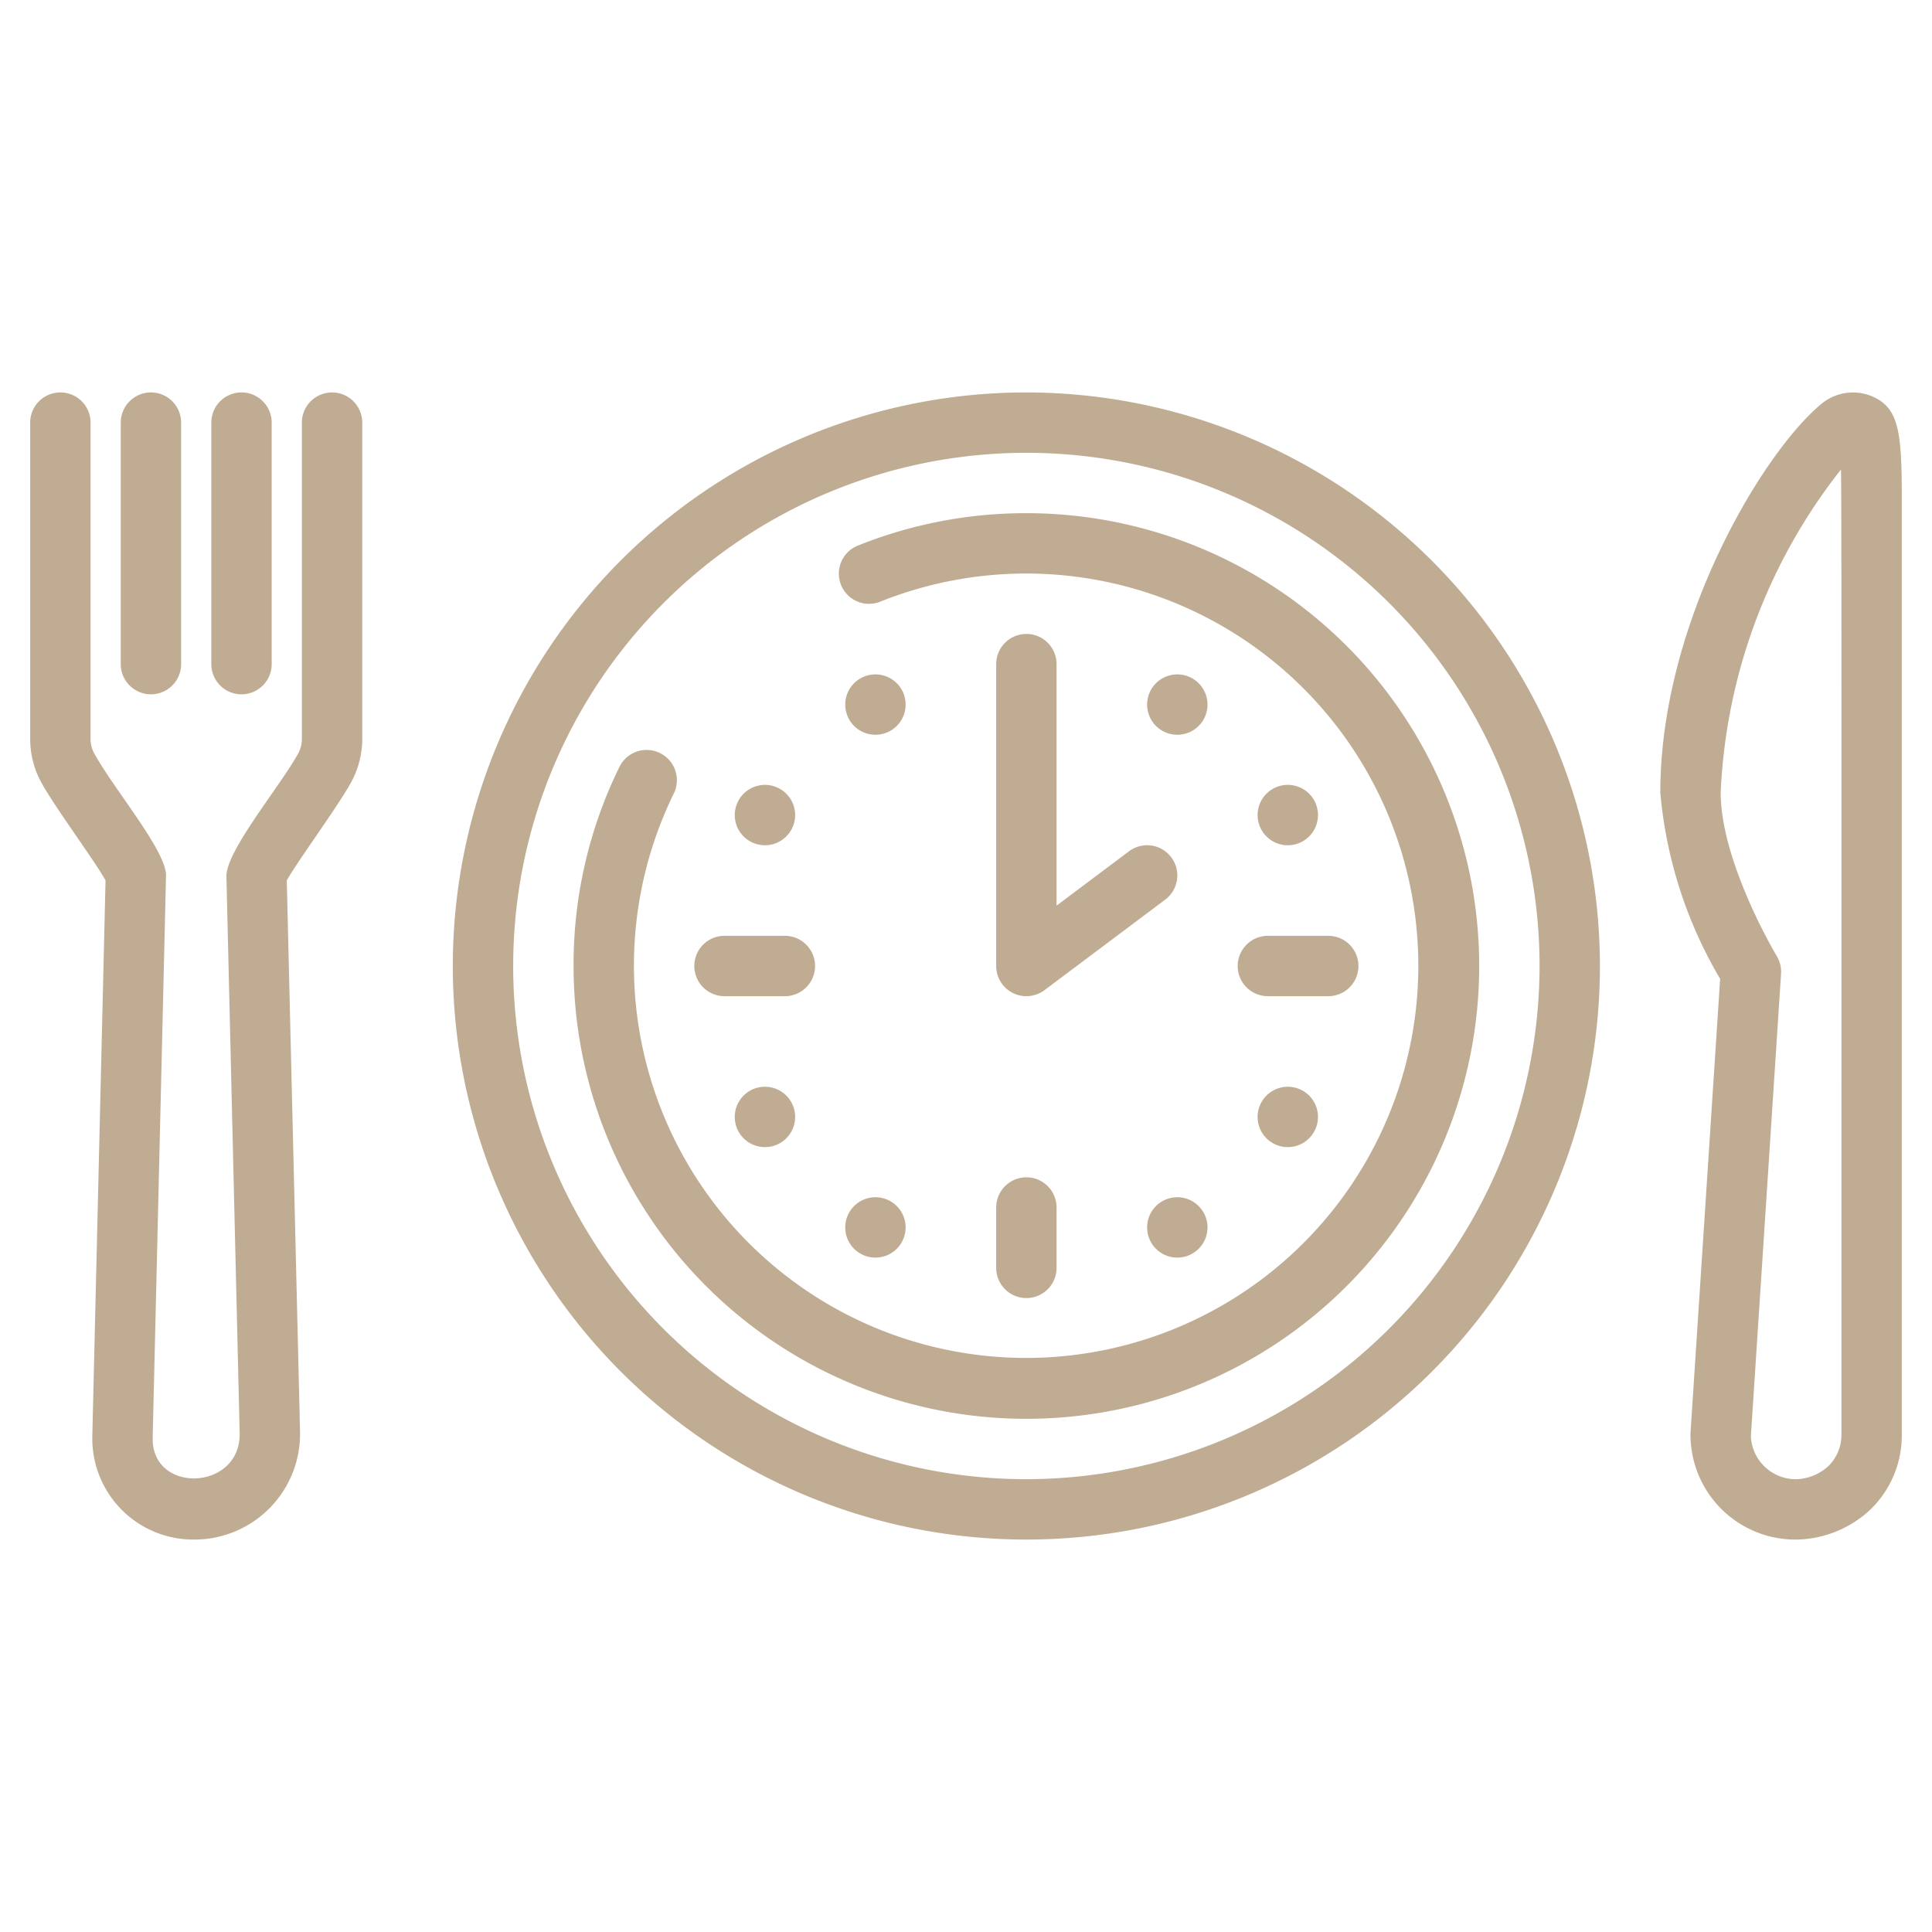
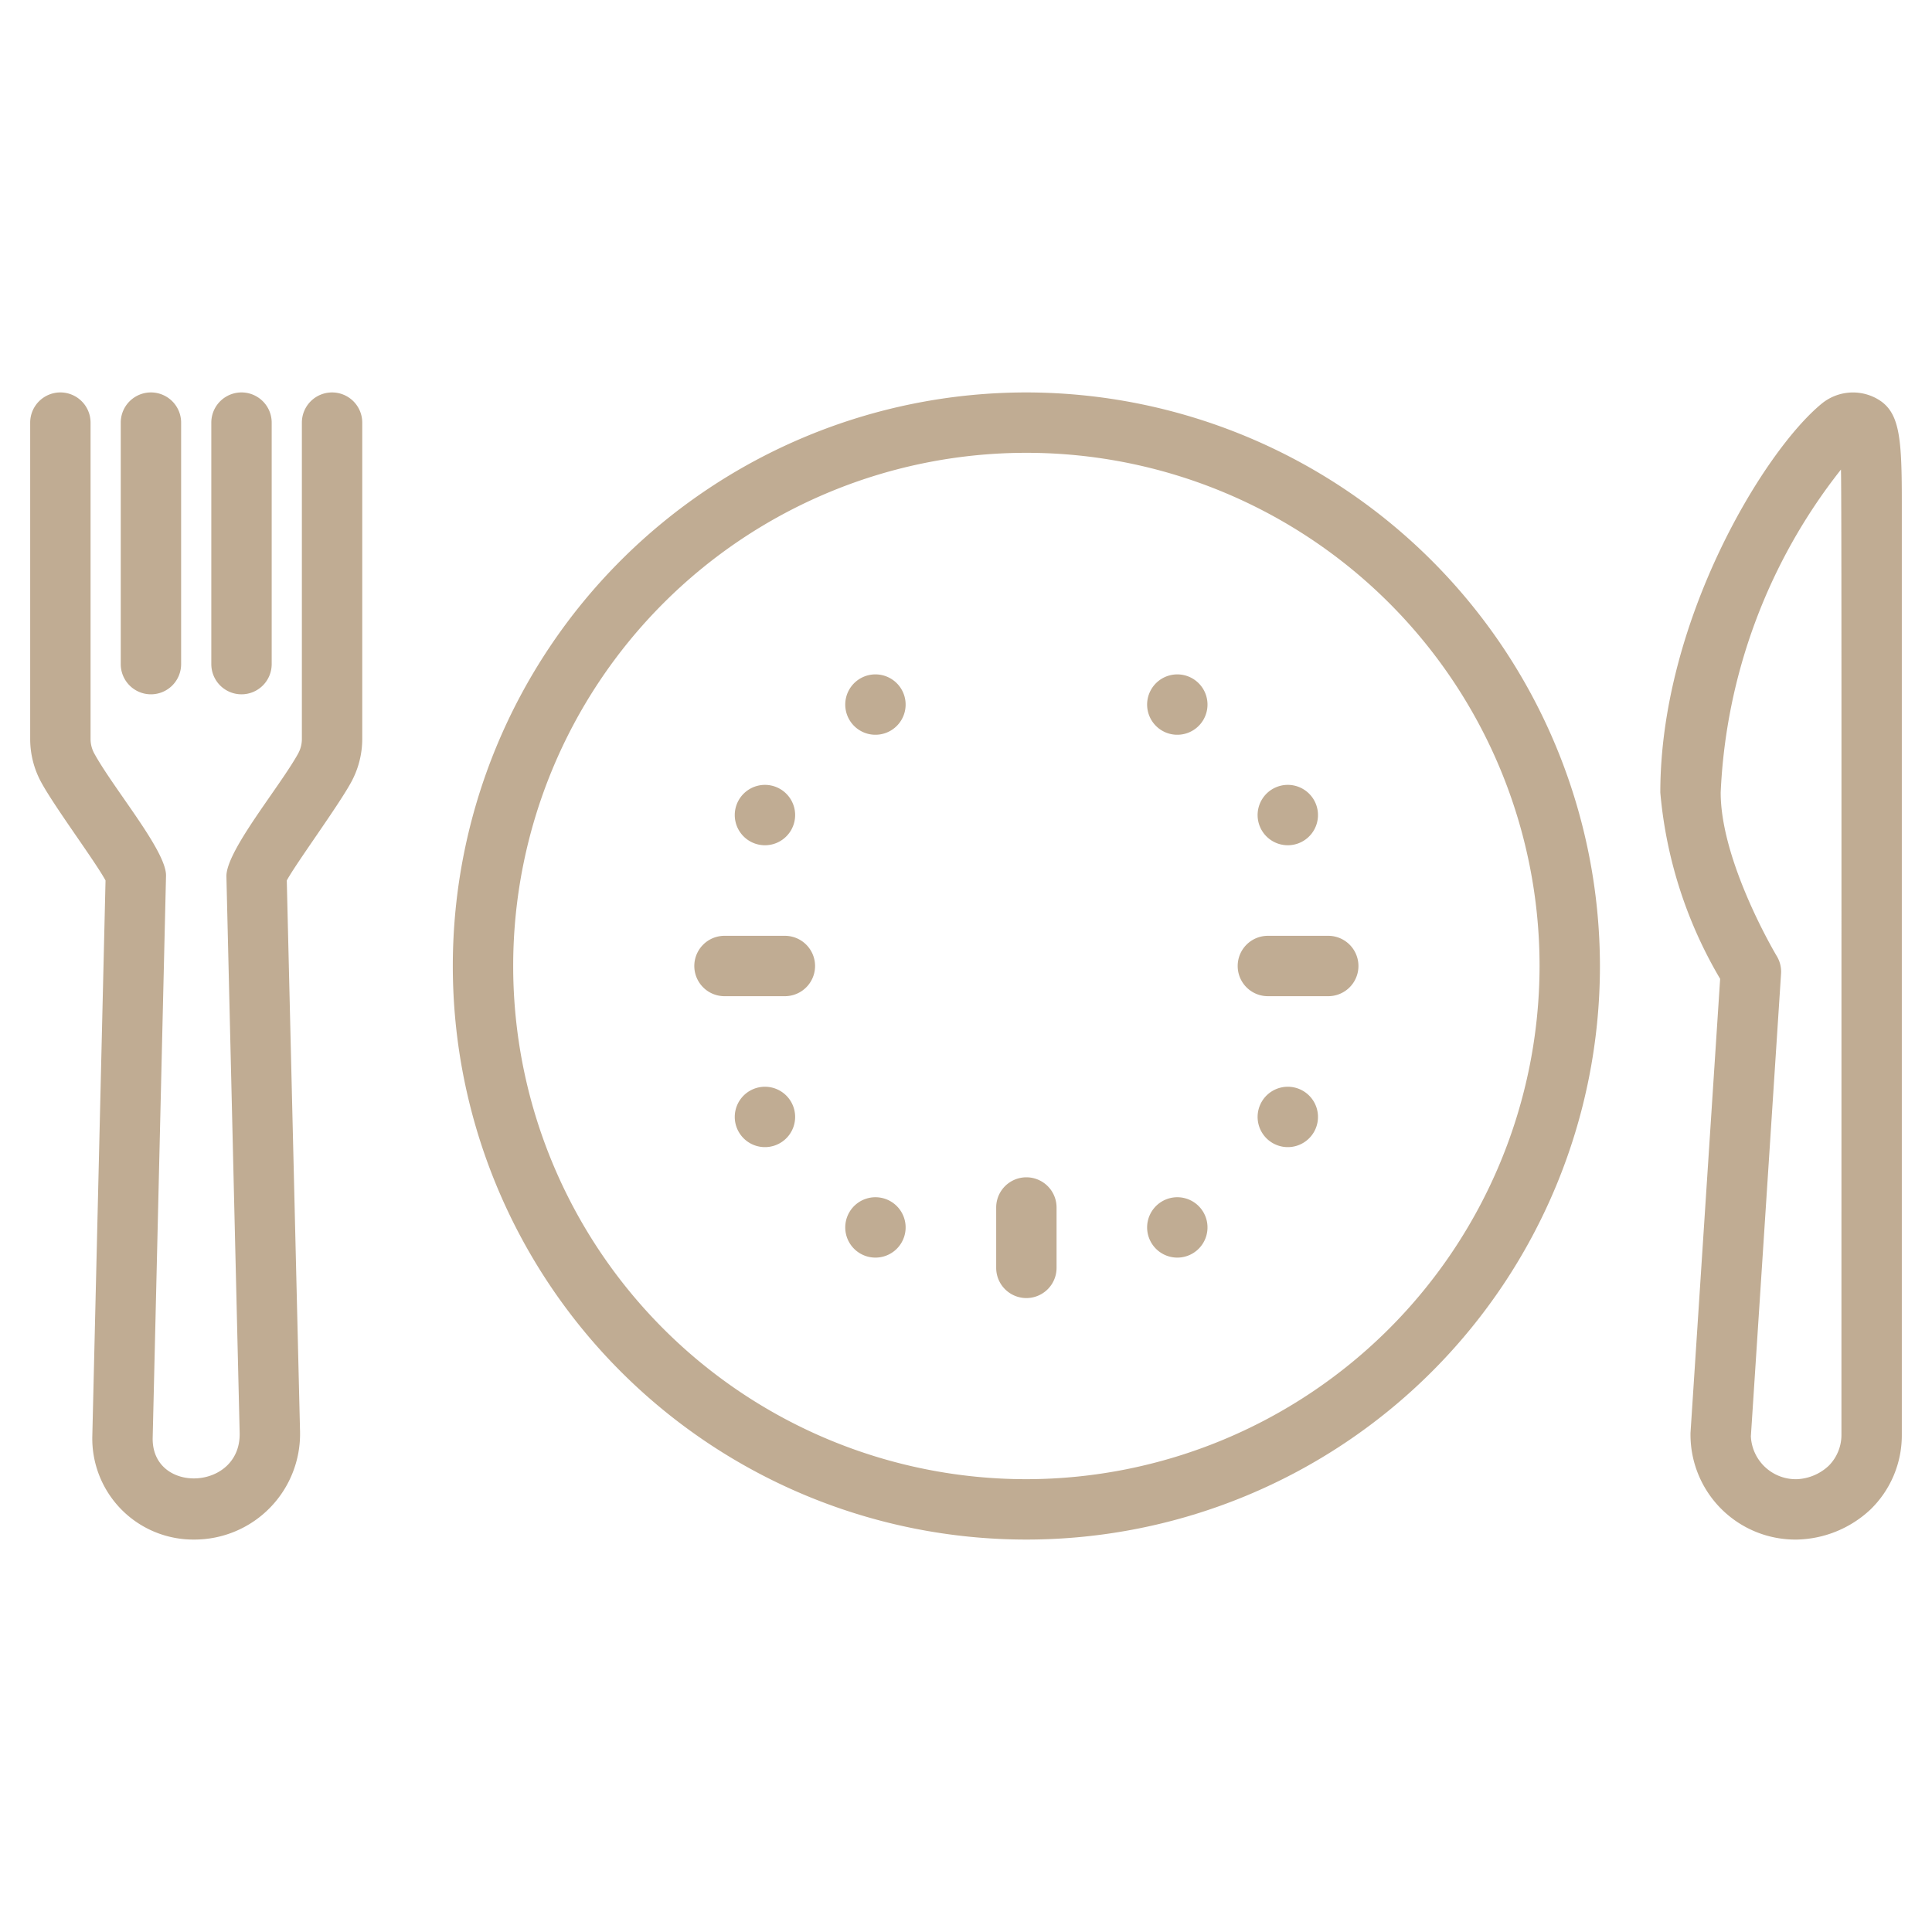
<svg xmlns="http://www.w3.org/2000/svg" viewBox="0 0 64 64">
  <path fill="#c0ac93" d="m11 13a1 1 0 0 0 -1 1v10.48a1.006 1.006 0 0 1 -.124.483c-.608 1.101-2.376 3.207-2.376 4.061l.439 18.44c.047 1.93-2.927 2.04-2.881.158l.442-18.622c0-.826-1.72-2.847-2.377-4.04a1 1 0 0 1 -.123-.48v-10.48a1 1 0 0 0 -2 0v10.48a2.993 2.993 0 0 0 .374 1.45c.468.849 1.761 2.578 2.122 3.236l-.438 18.407a3.347 3.347 0 0 0 3.381 3.427 3.5 3.5 0 0 0 3.5-3.583l-.439-18.251c.324-.59 1.68-2.434 2.121-3.233a3 3 0 0 0 .379-1.453v-10.48a1 1 0 0 0 -1-1z" />
  <path fill="#c0ac93" d="m8 23a1 1 0 0 0 1-1v-8a1 1 0 0 0 -2 0v8a1 1 0 0 0 1 1z" />
  <path fill="#c0ac93" d="m5 23a1 1 0 0 0 1-1v-8a1 1 0 0 0 -2 0v8a1 1 0 0 0 1 1z" />
  <path fill="#c0ac93" d="m62.065 13.151a1.633 1.633 0 0 0 -1.711.214c-1.921 1.567-5.354 7.214-5.354 12.89a14.624 14.624 0 0 0 1.982 6.171l-.982 15.043v.033a3.475 3.475 0 0 0 3.529 3.498 3.671 3.671 0 0 0 2.437-1 3.423 3.423 0 0 0 1.034-2.466v-30.923c0-2.24-.076-3.06-.935-3.46zm-1.065 34.383a1.449 1.449 0 0 1 -.417 1.017 1.642 1.642 0 0 1 -1.054.449 1.49 1.49 0 0 1 -1.529-1.42l1-15.327a1 1 0 0 0 -.142-.581c-.019-.03-1.858-3.111-1.858-5.417a18.586 18.586 0 0 1 3.984-10.7c.024.705.016 10.867.016 31.979z" />
  <path fill="#c0ac93" d="m34 13a19 19 0 1 0 19 19 19.021 19.021 0 0 0 -19-19zm0 36a17 17 0 1 1 17-17 17.019 17.019 0 0 1 -17 17z" />
-   <path fill="#c0ac93" d="m34 17a14.913 14.913 0 0 0 -5.584 1.074 1 1 0 0 0 .744 1.857 12.992 12.992 0 1 1 -6.84 6.354 1 1 0 1 0 -1.8-.881 14.853 14.853 0 0 0 -1.52 6.596 15 15 0 1 0 15-15z" />
+   <path fill="#c0ac93" d="m34 17z" />
  <path fill="#c0ac93" d="m33 42a1 1 0 0 0 2 0v-2a1 1 0 0 0 -2 0z" />
  <path fill="#c0ac93" d="m41 32a1 1 0 0 0 1 1h2a1 1 0 0 0 0-2h-2a1 1 0 0 0 -1 1z" />
  <path fill="#c0ac93" d="m24 33h2a1 1 0 0 0 0-2h-2a1 1 0 0 0 0 2z" />
-   <path fill="#c0ac93" d="m34 21a1 1 0 0 0 -1 1v10a1 1 0 0 0 1.6.8l4-3a1 1 0 1 0 -1.2-1.6l-2.4 1.8v-8a1 1 0 0 0 -1-1z" />
  <path fill="#c0ac93" d="m29.5 24.206a1 1 0 1 0 -1.366-.366 1 1 0 0 0 1.366.366z" />
  <path fill="#c0ac93" d="m38.5 39.794a1 1 0 1 0 1.366.366 1 1 0 0 0 -1.366-.366z" />
  <path fill="#c0ac93" d="m24.84 27.866a1 1 0 1 0 -.366-1.366 1 1 0 0 0 .366 1.366z" />
  <path fill="#c0ac93" d="m41.794 36.5a1 1 0 1 0 1.366-.366 1 1 0 0 0 -1.366.366z" />
  <path fill="#c0ac93" d="m24.84 36.134a1 1 0 1 0 1.366.366 1 1 0 0 0 -1.366-.366z" />
  <path fill="#c0ac93" d="m43.16 27.866a1 1 0 1 0 -1.366-.366 1 1 0 0 0 1.366.366z" />
  <path fill="#c0ac93" d="m28.5 41.526a1 1 0 1 0 -.366-1.366 1 1 0 0 0 .366 1.366z" />
  <path fill="#c0ac93" d="m39.5 22.474a1 1 0 1 0 .366 1.366 1 1 0 0 0 -.366-1.366z" />
</svg>